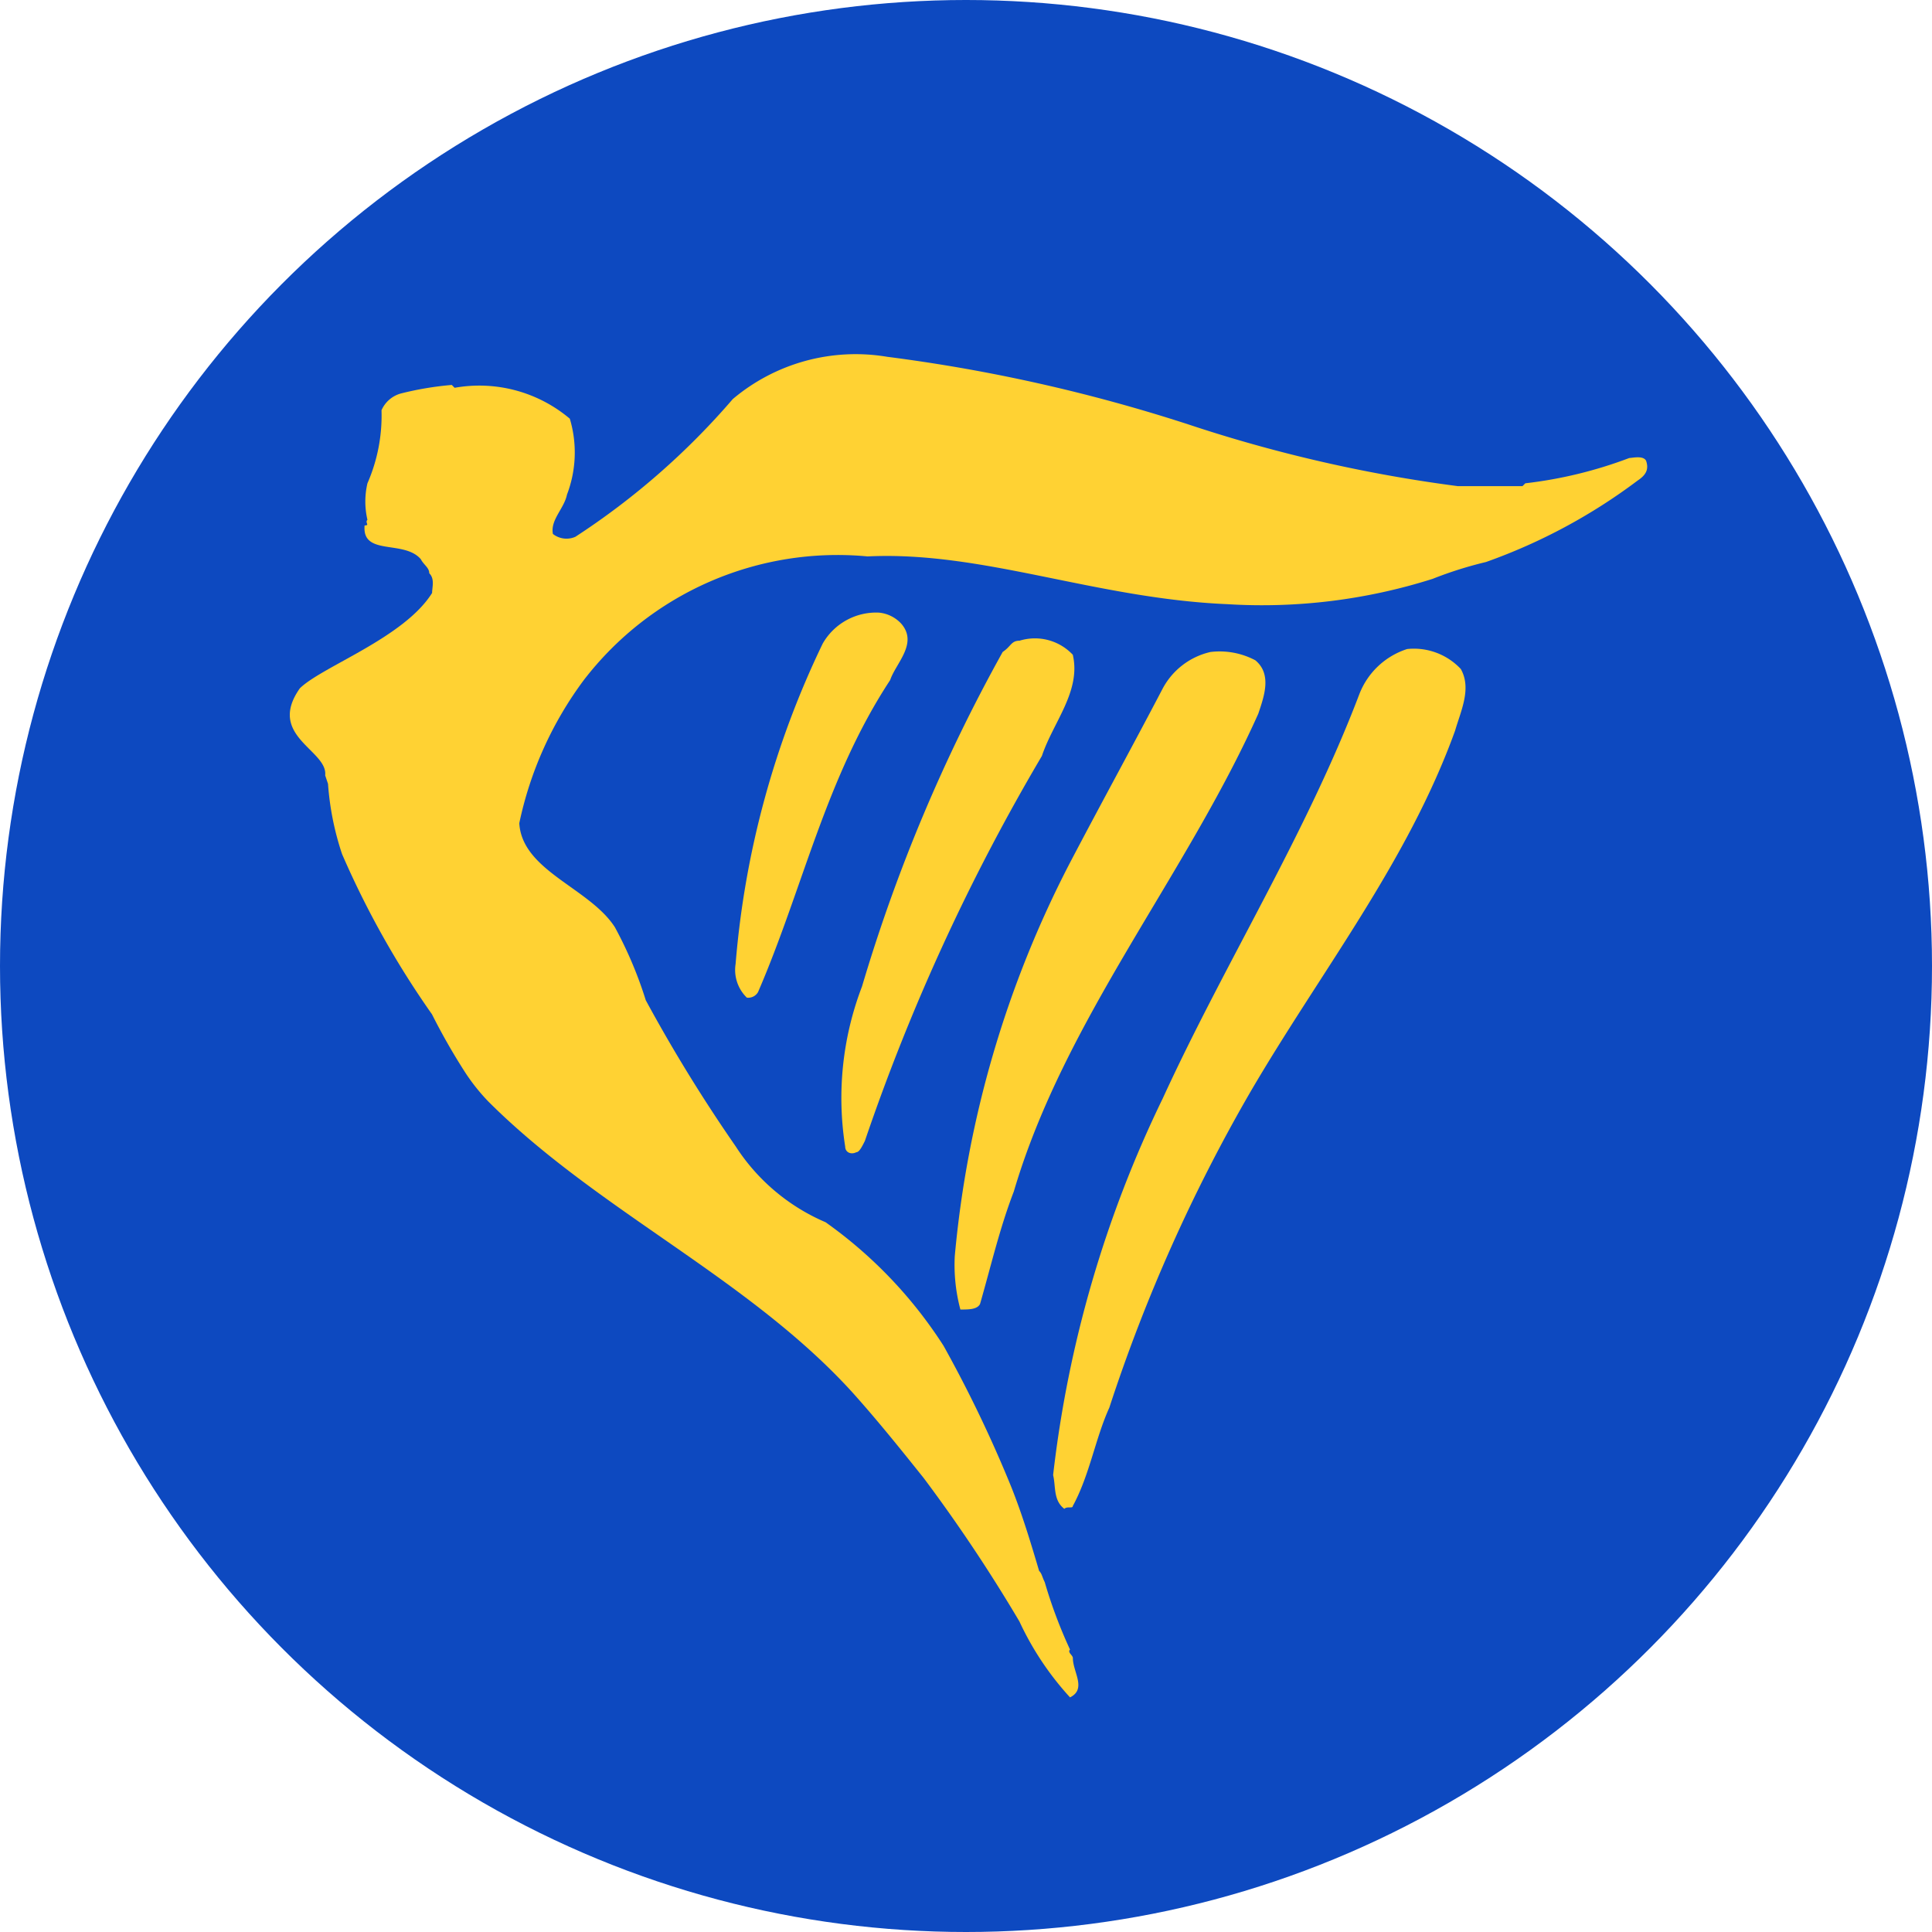
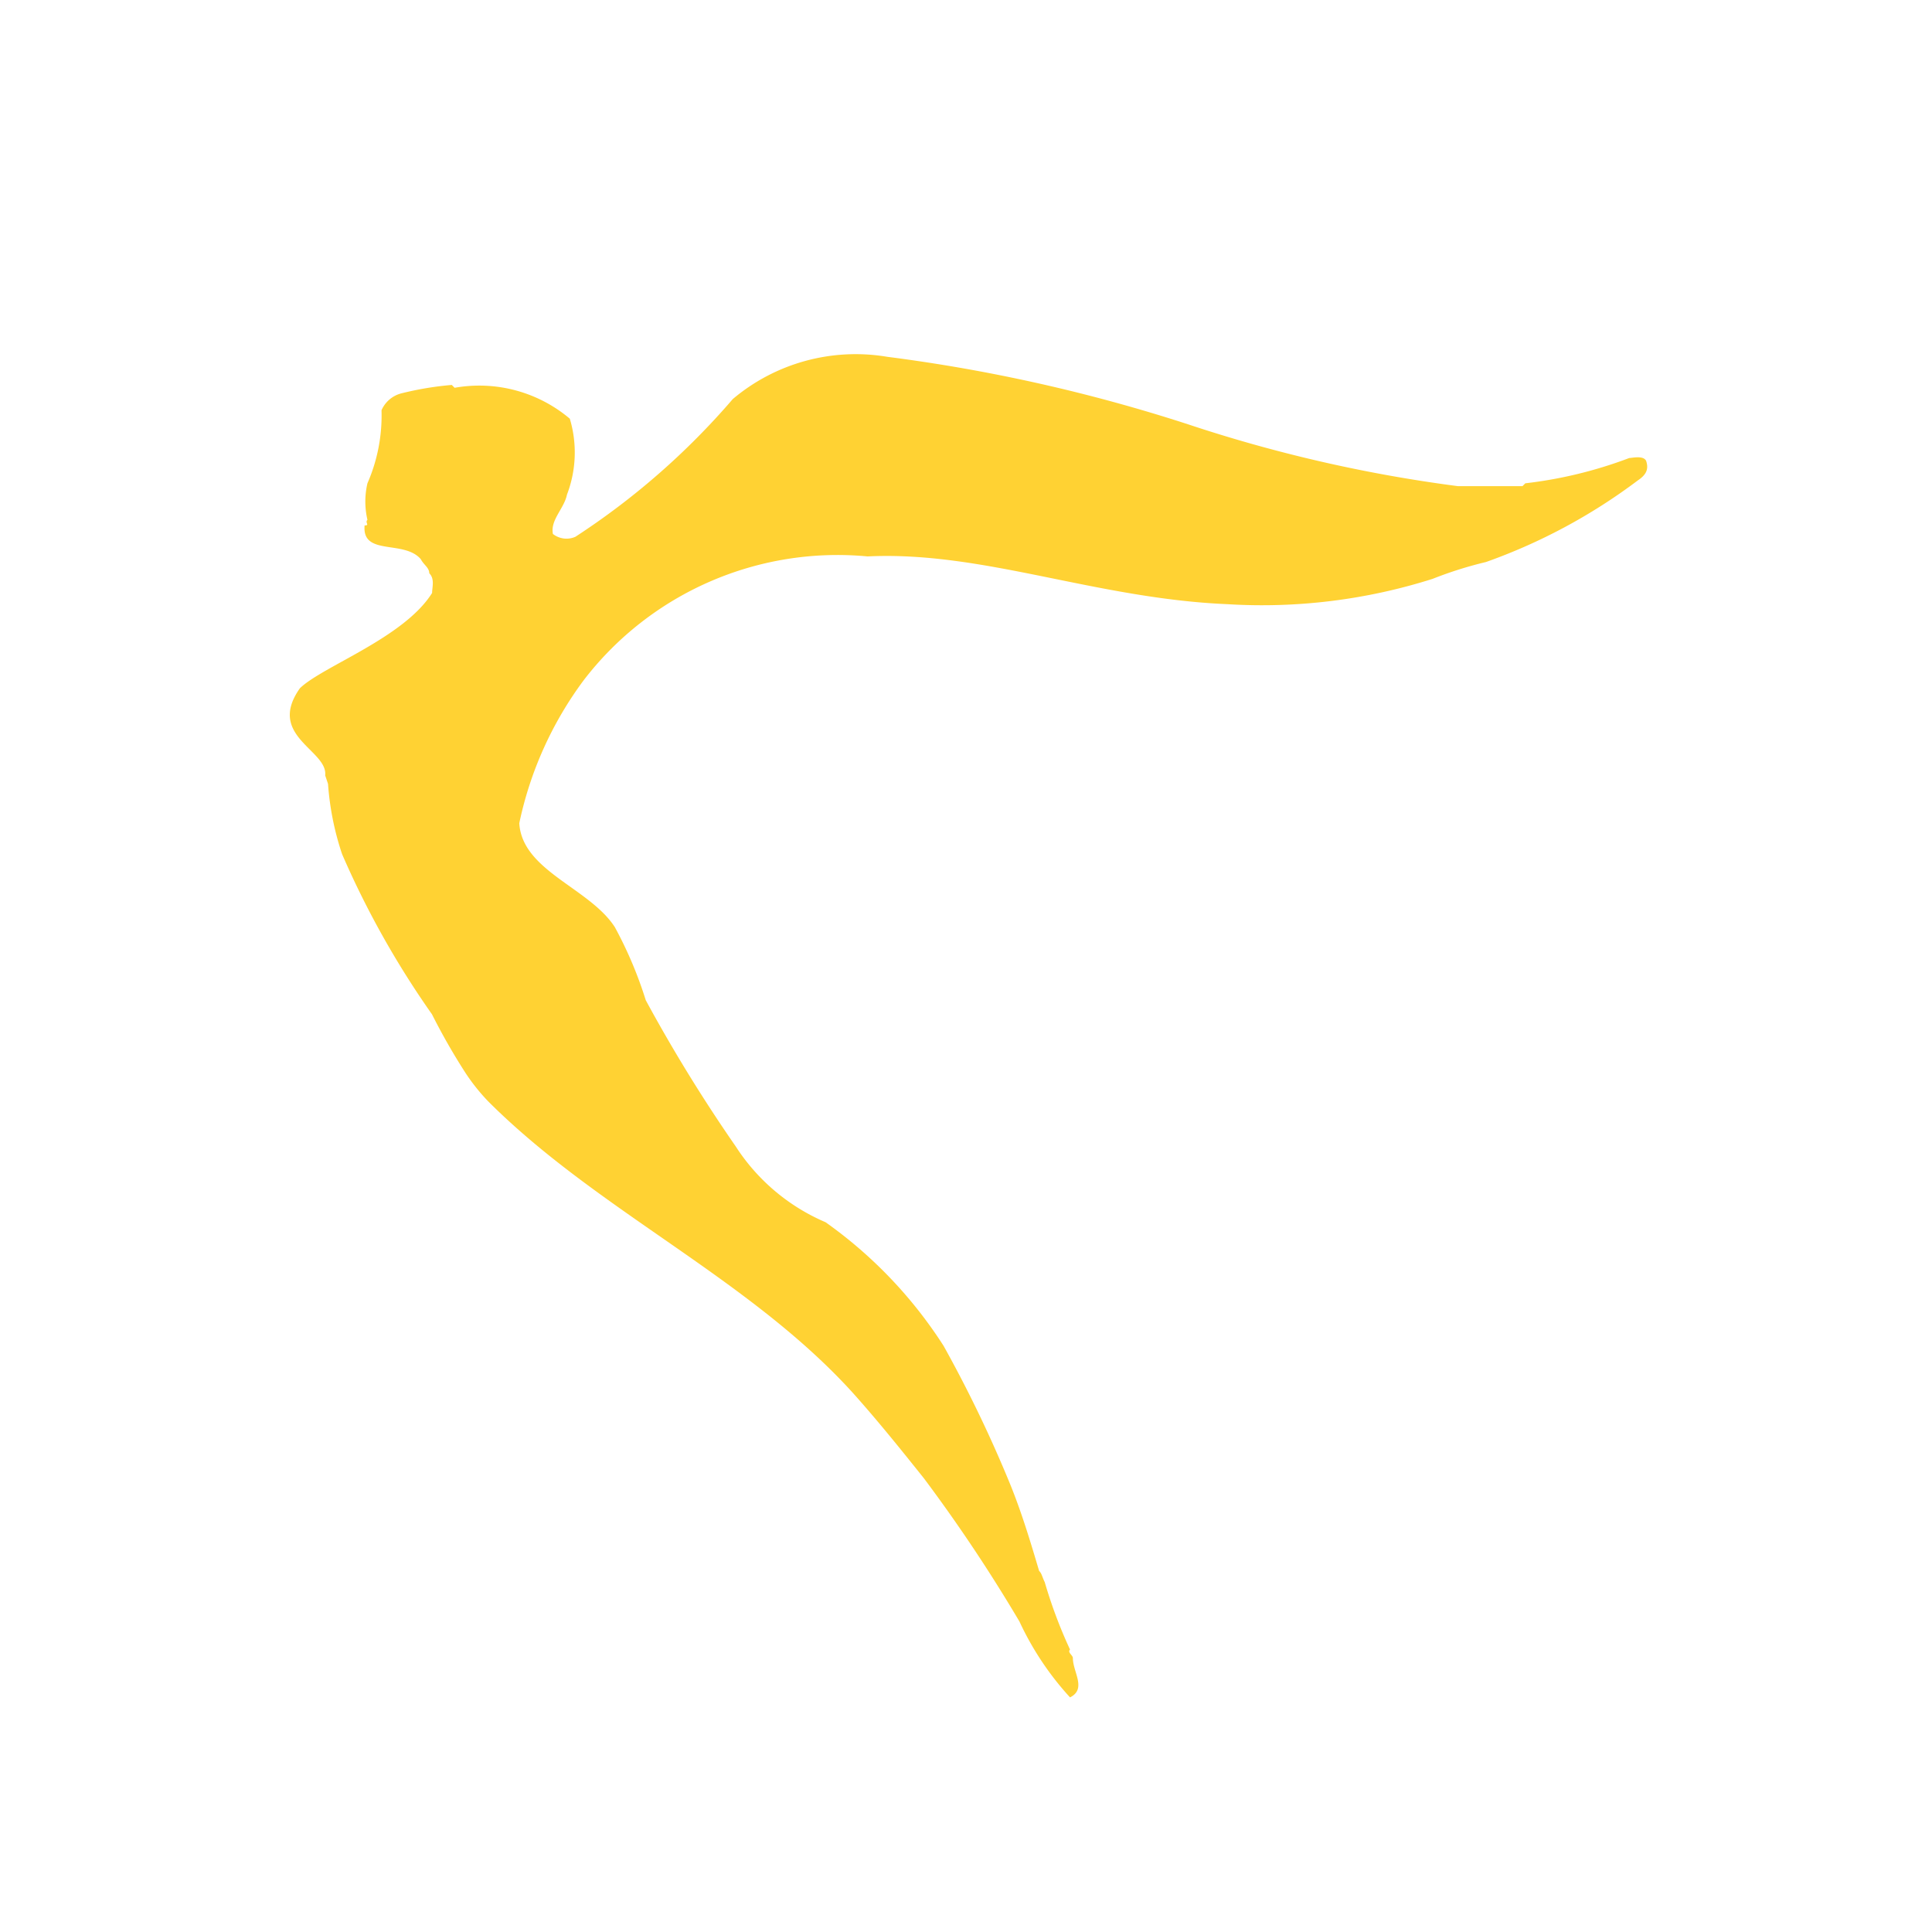
<svg xmlns="http://www.w3.org/2000/svg" id="light_web_logo-brandmark" data-name="light/web/logo-brandmark" width="32" height="32" viewBox="0 0 32 32">
-   <circle id="Ellipse_107" data-name="Ellipse 107" cx="16" cy="16" r="16" fill="#0d49c0" />
  <g id="Group_1114" data-name="Group 1114" transform="translate(4.802 5.872)">
    <path id="Path_8821" data-name="Path 8821" d="M18.177,5.193a23.961,23.961,0,0,0,4.468,1.024h1.071l.047-.047a7.166,7.166,0,0,0,1.722-.419c.047,0,.233-.047.279.047.047.14,0,.233-.14.326a9.406,9.406,0,0,1-2.513,1.35,6.467,6.467,0,0,0-.884.279,9.349,9.349,0,0,1-3.4.419c-2.188-.093-4.049-.884-5.958-.791a5.3,5.3,0,0,0-4.7,2.048A6.053,6.053,0,0,0,7.1,11.8c.047.791,1.164,1.071,1.583,1.722a6.727,6.727,0,0,1,.512,1.21,25.986,25.986,0,0,0,1.489,2.42,3.325,3.325,0,0,0,1.489,1.257,7.405,7.405,0,0,1,1.955,2.048,21.366,21.366,0,0,1,1.117,2.327c.186.465.326.931.465,1.4.047.047.047.093.093.186a7.927,7.927,0,0,0,.419,1.117c-.047.047.047.093.047.14,0,.233.233.512-.047.652a4.925,4.925,0,0,1-.838-1.257A26.289,26.289,0,0,0,13.8,22.648c-.372-.465-.745-.931-1.164-1.4-1.722-1.908-4.236-3.025-6.051-4.841a3.265,3.265,0,0,1-.372-.465,10.458,10.458,0,0,1-.559-.977,14.88,14.88,0,0,1-1.489-2.653,4.692,4.692,0,0,1-.233-1.164l-.047-.14c.047-.419-.977-.652-.419-1.443C3.841,9.2,5.19,8.731,5.656,7.986c0-.093.047-.233-.047-.326,0-.093-.093-.14-.14-.233-.279-.326-.977-.047-.931-.559.093,0,0-.047.047-.093a1.328,1.328,0,0,1,0-.605,2.8,2.8,0,0,0,.233-1.21.492.492,0,0,1,.326-.279,5.246,5.246,0,0,1,.838-.14l.047.047A2.324,2.324,0,0,1,7.937,5.1,1.951,1.951,0,0,1,7.89,6.357c-.047.233-.279.419-.233.652a.364.364,0,0,0,.372.047,12.237,12.237,0,0,0,2.607-2.281,3.156,3.156,0,0,1,2.56-.7A27.372,27.372,0,0,1,18.177,5.193Z" transform="translate(-3.301 -4.037)" fill="#ffd233" />
-     <path id="Path_8822" data-name="Path 8822" d="M11.122,7.164c.279.326-.093.652-.186.931-1.071,1.629-1.443,3.444-2.188,5.167a.186.186,0,0,1-.186.093.64.64,0,0,1-.186-.559A15,15,0,0,1,9.819,7.49a1.02,1.02,0,0,1,.931-.512A.575.575,0,0,1,11.122,7.164Zm2.839.512c.14.605-.326,1.117-.512,1.676a34.211,34.211,0,0,0-2.932,6.377c-.047.093-.093.186-.14.186-.093.047-.186,0-.186-.093a5.159,5.159,0,0,1,.279-2.653A27.409,27.409,0,0,1,12.8,7.629c.14-.093.14-.186.279-.186A.86.86,0,0,1,13.961,7.676Zm3.025.093c.279.233.14.605.047.884-1.21,2.7-3.212,5.073-4.049,7.913-.233.605-.372,1.21-.559,1.862-.047.093-.186.093-.326.093a2.864,2.864,0,0,1-.093-.884,17.579,17.579,0,0,1,1.908-6.516c.512-.977,1.024-1.908,1.536-2.886a1.2,1.2,0,0,1,.791-.605A1.262,1.262,0,0,1,16.987,7.769Zm3.4.14c.186.326,0,.7-.093,1.024-.791,2.188-2.234,4-3.4,6a27.444,27.444,0,0,0-2.327,5.213c-.233.512-.326,1.117-.605,1.629,0,.047-.093,0-.14.047-.186-.14-.14-.372-.186-.559a19.264,19.264,0,0,1,1.815-6.237c1.024-2.234,2.374-4.375,3.258-6.7a1.262,1.262,0,0,1,.791-.745A1.065,1.065,0,0,1,20.385,7.909Z" transform="translate(-0.994 -2.703)" fill="#ffd233" />
  </g>
</svg>